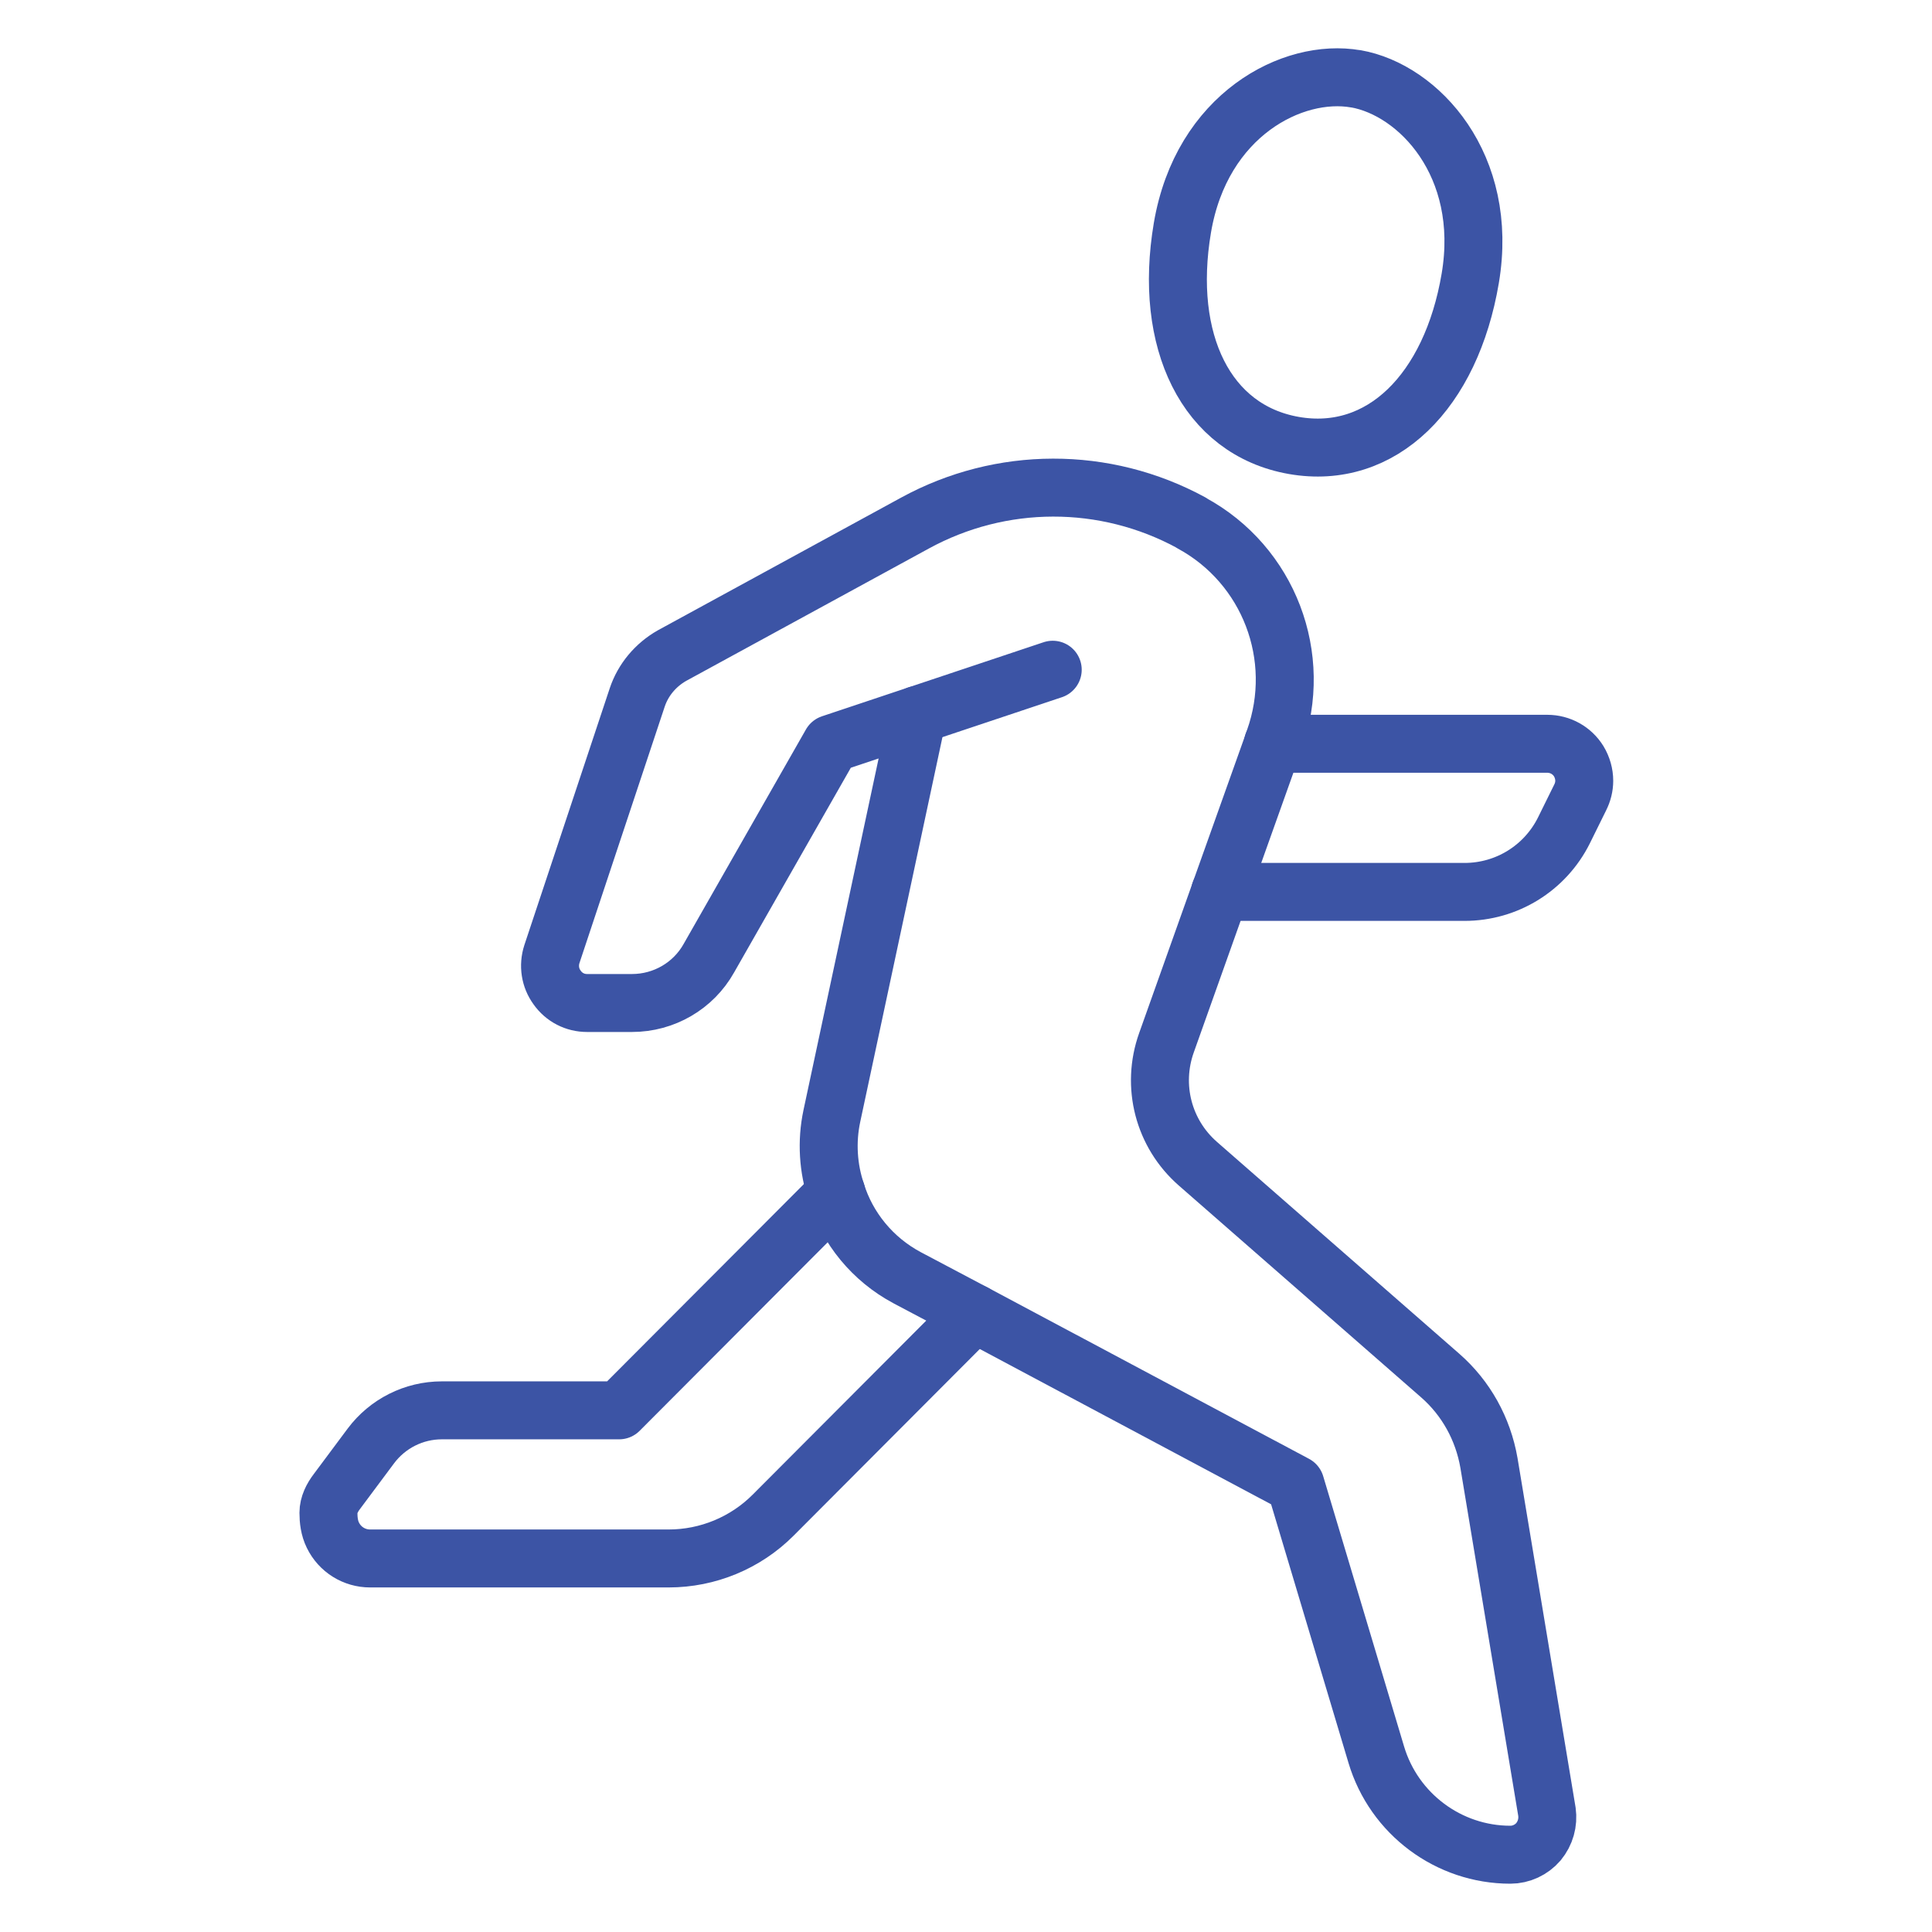
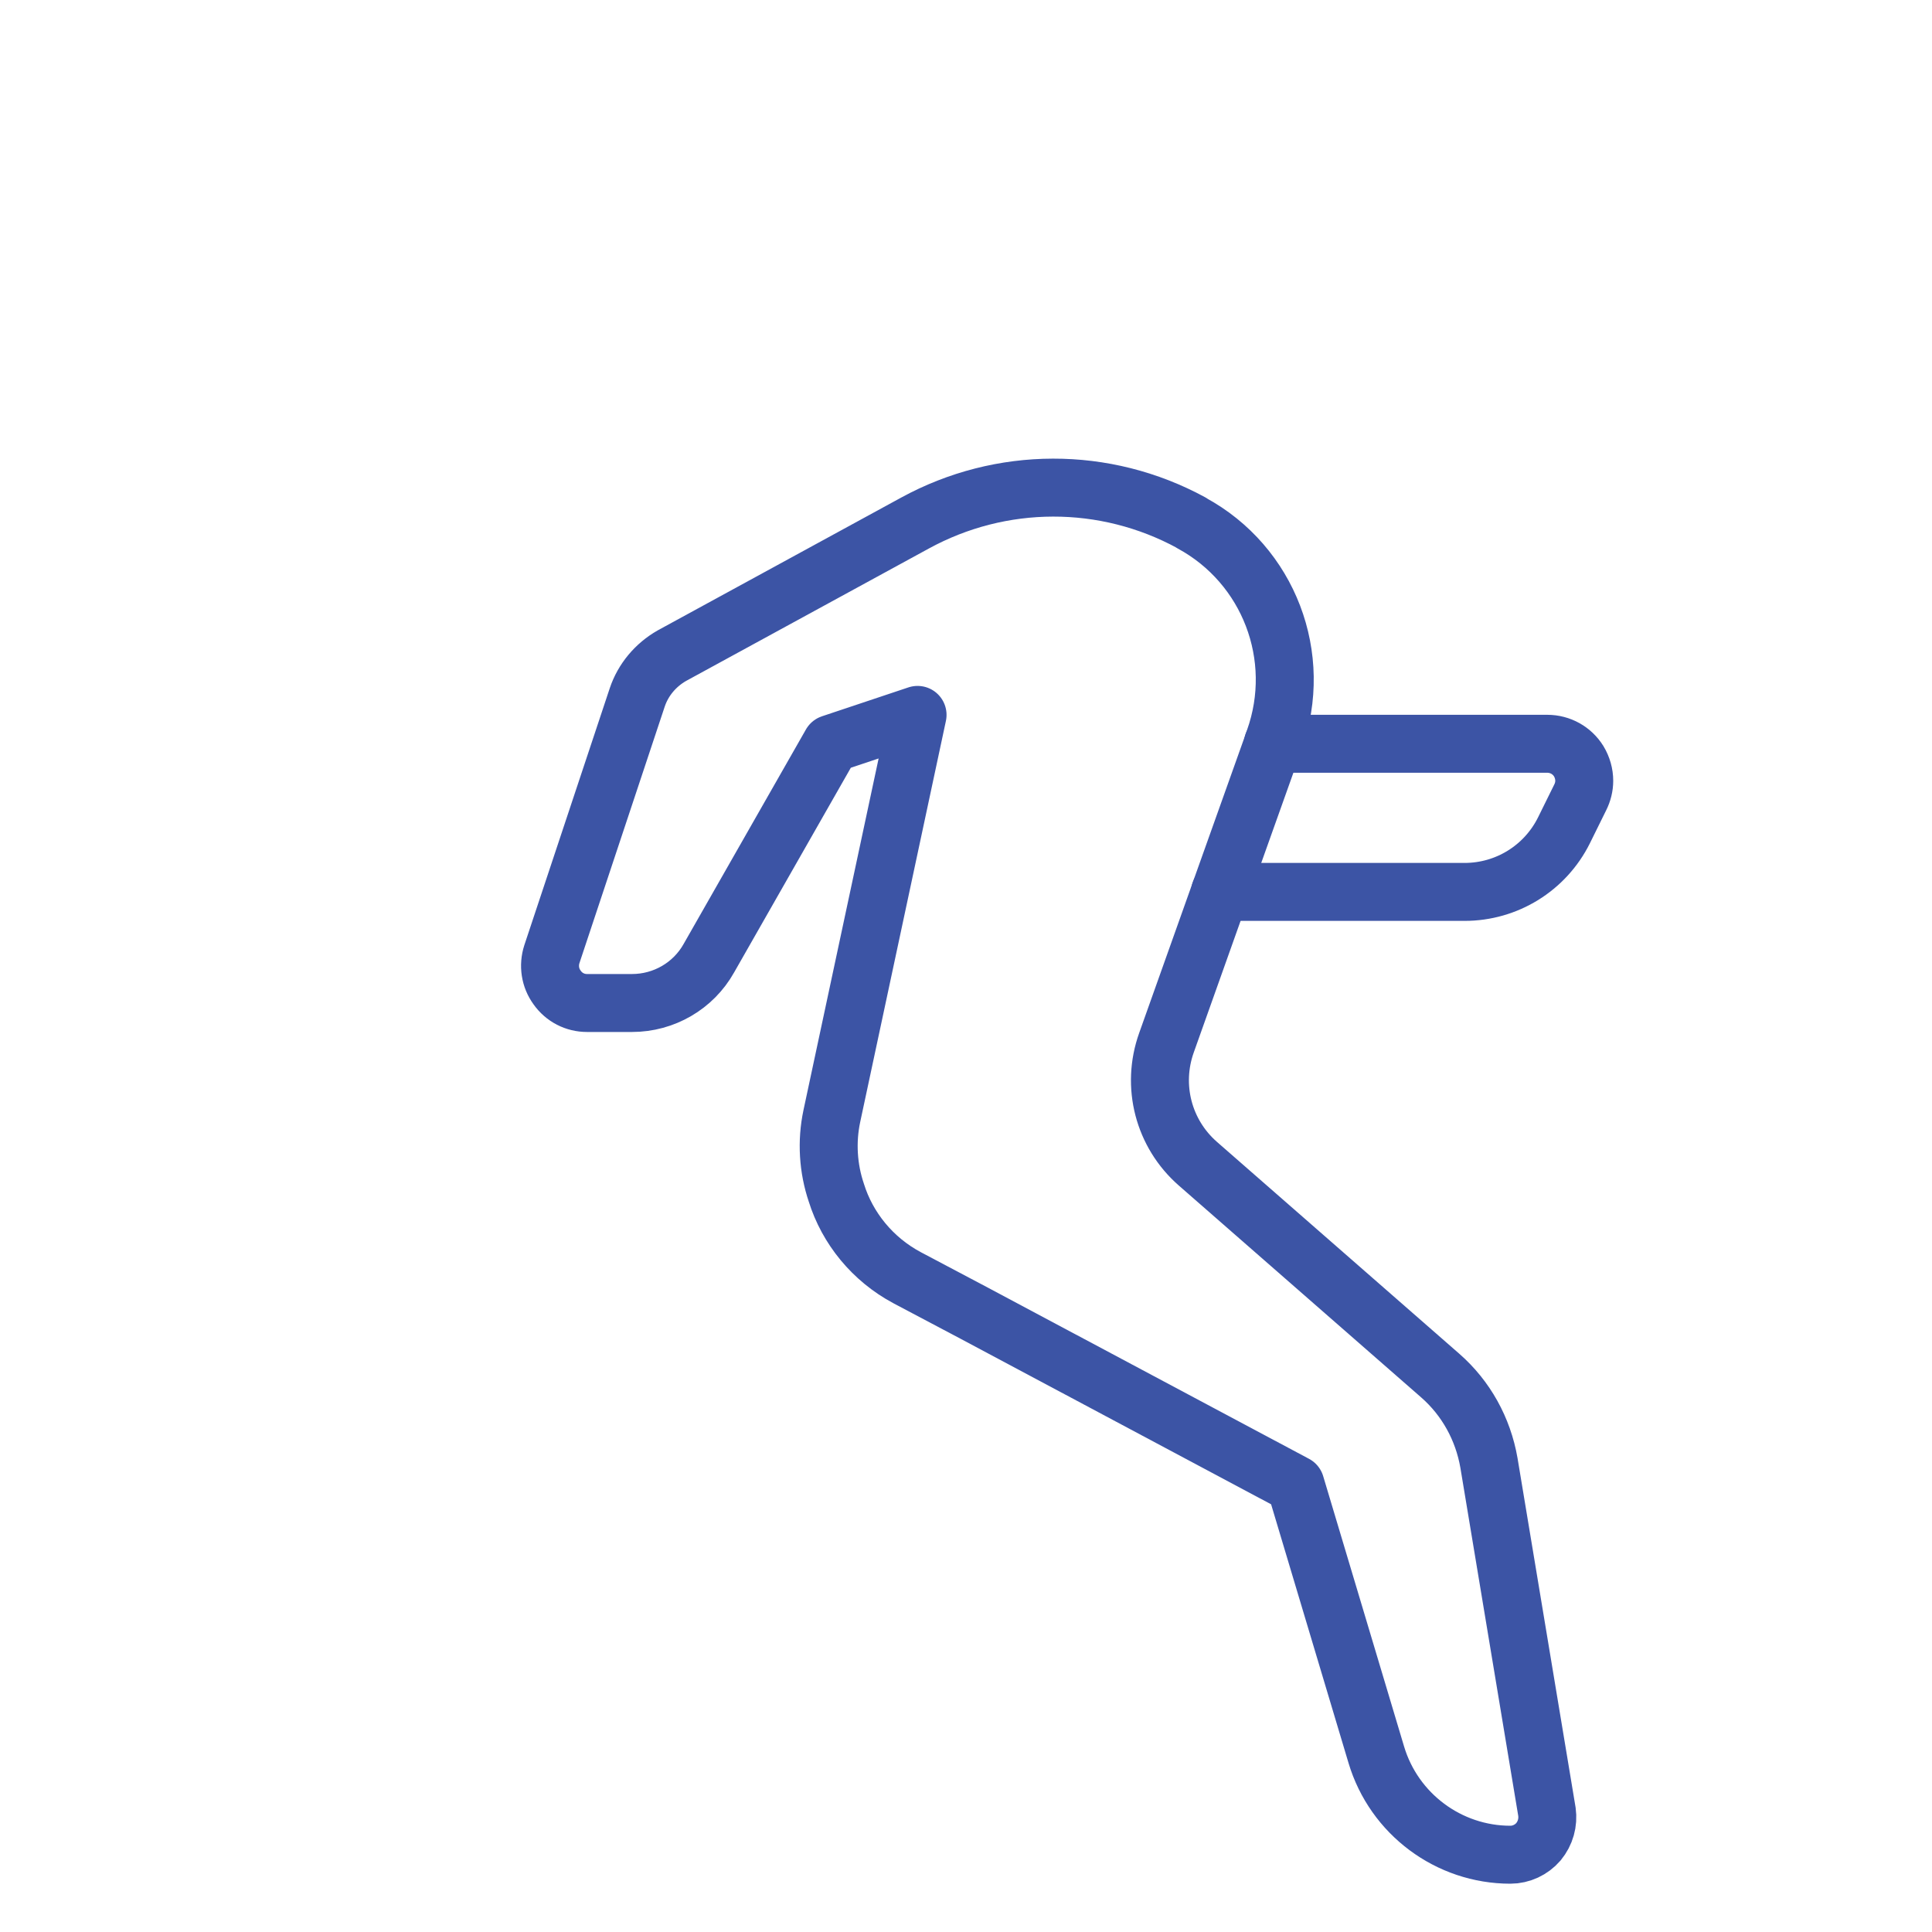
<svg xmlns="http://www.w3.org/2000/svg" width="100" height="100" viewBox="0 0 100 100" fill="none">
-   <path d="M70.174 4.077C73.431 4.649 77.091 8.547 76.1 14.405C75.11 20.262 71.508 23.85 66.97 23.057C62.427 22.259 60.21 17.652 61.2 11.794C62.19 5.937 66.912 3.51 70.174 4.081V4.077Z" stroke="#3C54A5" stroke-width="3" stroke-linecap="round" stroke-linejoin="round" />
-   <path d="M54.489 34.665L47.492 37.003" stroke="#3C54A5" stroke-width="3" stroke-linecap="round" stroke-linejoin="round" />
  <path d="M65.884 38.498L65.96 38.287C67.49 33.994 65.674 29.24 61.678 27.074L61.659 27.055C57.185 24.621 51.813 24.64 47.359 27.074L34.779 33.936C33.938 34.415 33.288 35.182 32.982 36.102L28.566 49.385C28.375 49.979 28.471 50.612 28.834 51.11C29.197 51.628 29.771 51.915 30.383 51.915H32.715C34.359 51.915 35.888 51.033 36.691 49.596L43.019 38.498L47.493 37.003L43.057 57.761C42.771 59.103 42.866 60.483 43.287 61.729C43.86 63.569 45.16 65.179 46.957 66.137L50.437 67.977L67.05 76.833L71.237 90.825C72.154 93.892 74.984 96 78.177 96C78.731 96 79.266 95.751 79.629 95.329C79.993 94.888 80.146 94.332 80.069 93.777L77.068 75.721C76.762 73.958 75.882 72.367 74.544 71.198L62.003 60.234C60.225 58.681 59.575 56.209 60.378 53.966L63.154 46.165L65.888 38.498" stroke="#3C54A5" stroke-width="3" stroke-linecap="round" stroke-linejoin="round" />
  <path d="M65.884 38.498H80.088C80.757 38.498 81.369 38.843 81.713 39.399C81.9 39.709 82 40.062 82 40.415C82 40.71 81.927 41.005 81.79 41.277L80.948 42.983C79.973 44.938 77.985 46.165 75.806 46.165H63.15" stroke="#3C54A5" stroke-width="3" stroke-linecap="round" stroke-linejoin="round" />
-   <path d="M43.287 61.729L32.046 72.999H22.869C21.416 72.999 20.059 73.689 19.198 74.839L17.44 77.197C17.191 77.523 17 77.906 17 78.297C17 78.688 17.05 79.094 17.229 79.459C17.593 80.206 18.338 80.666 19.16 80.666H34.607C36.634 80.666 38.584 79.861 40.018 78.424L50.437 67.977" stroke="#3C54A5" stroke-width="3" stroke-linecap="round" stroke-linejoin="round" />
</svg>